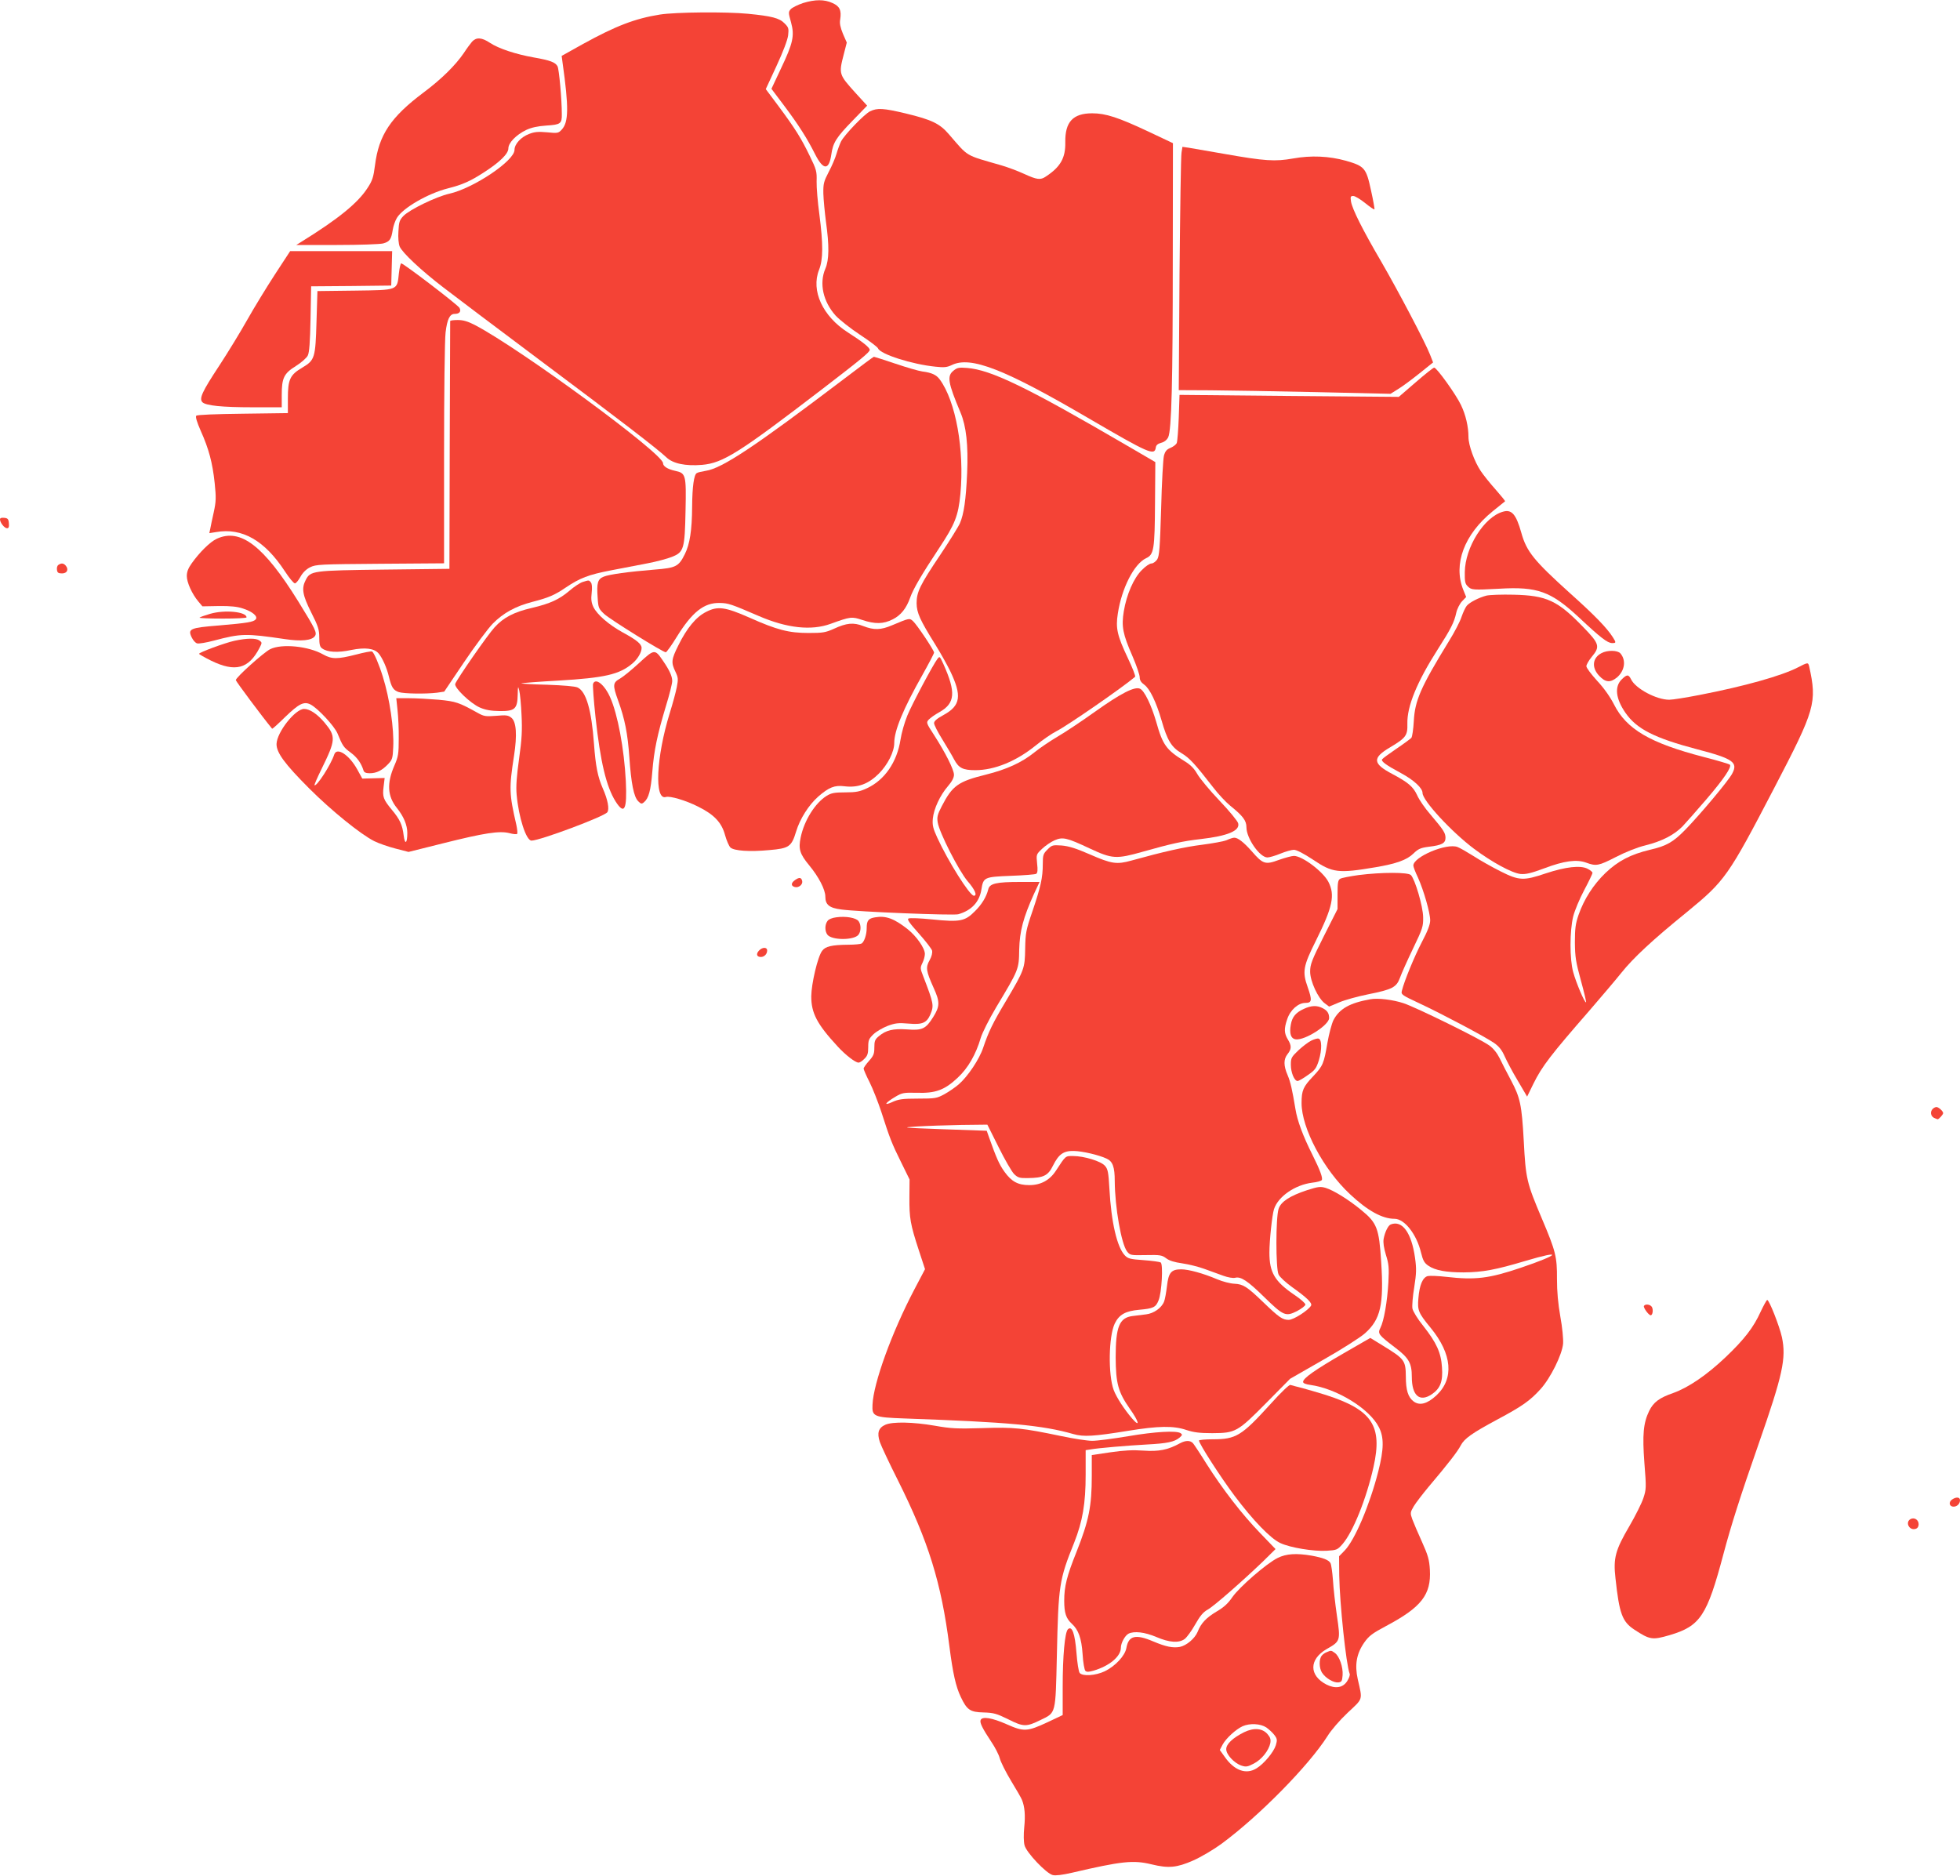
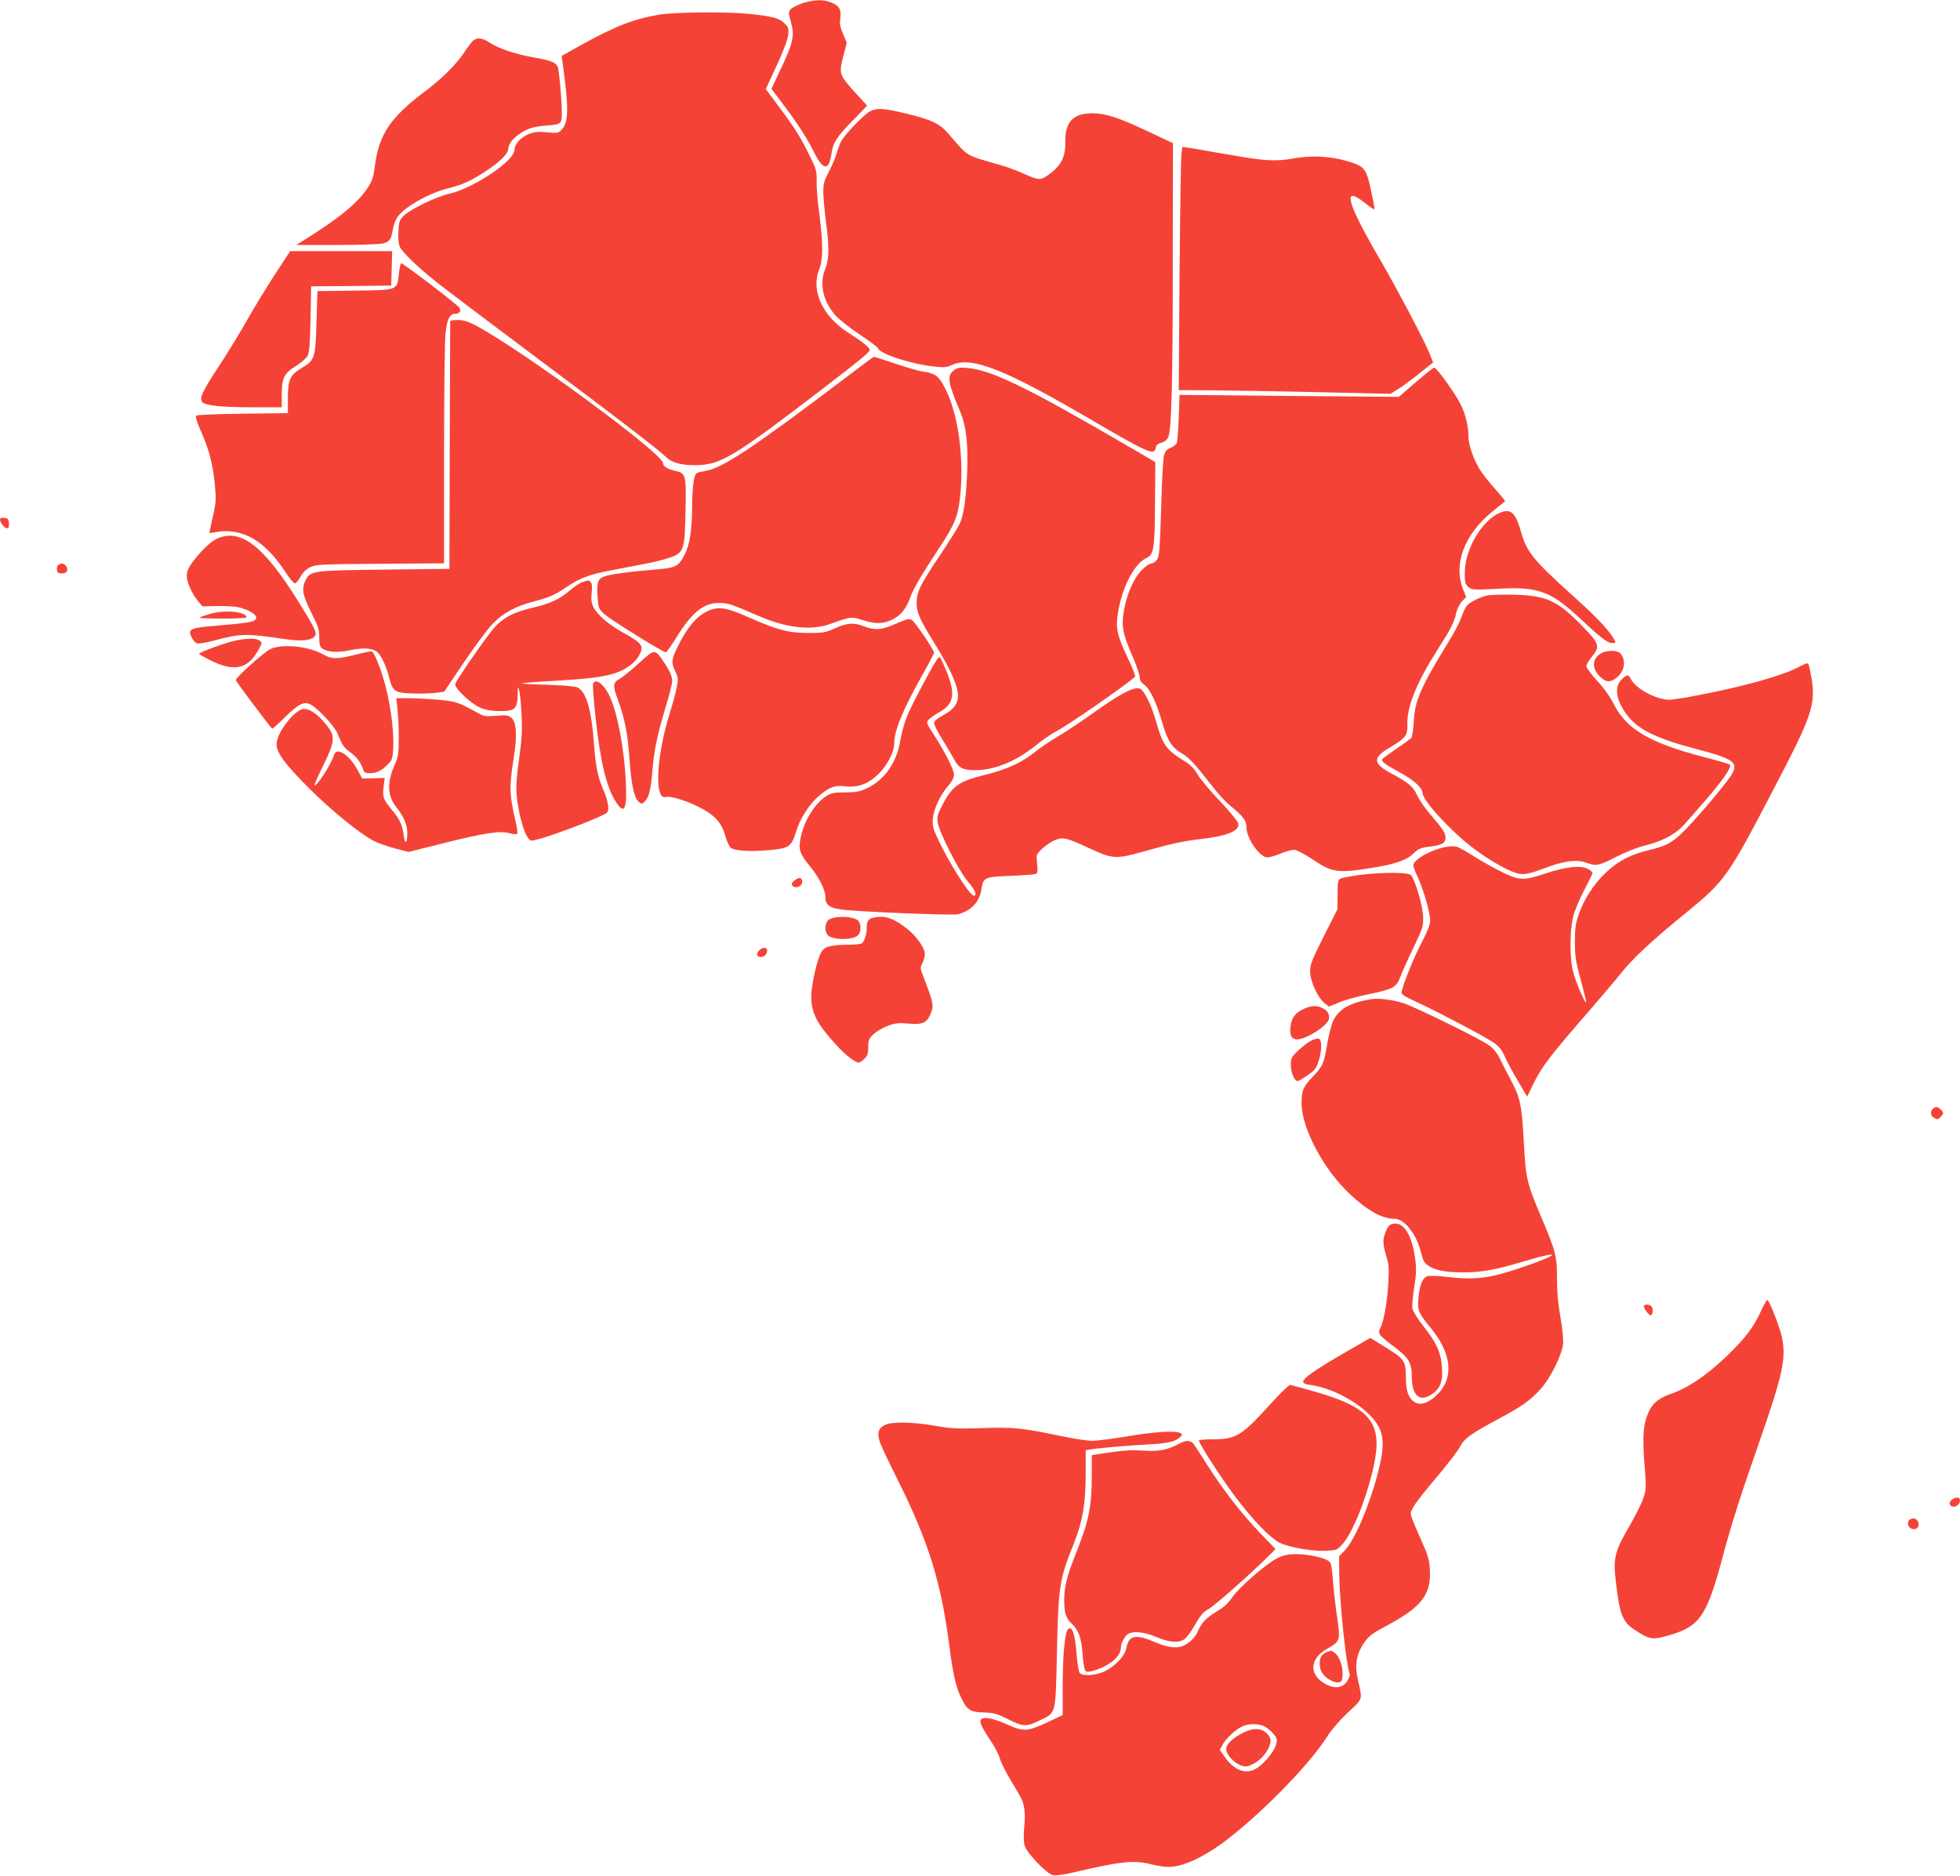
<svg xmlns="http://www.w3.org/2000/svg" version="1.0" width="1280pt" height="1225pt" viewBox="0 0 1280 1225" preserveAspectRatio="xMidYMid meet">
  <g transform="translate(0,1225) scale(0.1,-0.1)" fill="#f44336" stroke="none">
    <path d="M5244 12230 c-33 -11 -69 -29 -79 -39 -17 -19 -17 -23 1 -87 24 -88 13 -136 -67 -304 l-61 -130 85 -113 c92 -123 148 -210 201 -316 53 -104 90 -104 105 0 11 77 31 110 139 221 l95 98 -75 82 c-110 122 -111 124 -78 252 l20 78 -25 57 c-17 42 -23 69 -18 94 9 60 -3 86 -50 107 -53 25 -115 24 -193 0z" />
    <path d="M4310 12155 c-163 -26 -288 -74 -504 -193 l-138 -77 6 -45 c41 -293 40 -388 -6 -437 -21 -23 -27 -24 -96 -17 -57 5 -82 3 -117 -11 -53 -20 -95 -66 -95 -104 0 -71 -267 -250 -425 -286 -86 -19 -260 -104 -300 -145 -26 -27 -30 -40 -33 -101 -3 -41 1 -81 8 -99 17 -40 140 -156 285 -267 66 -51 347 -263 625 -471 527 -394 770 -581 831 -638 43 -42 126 -59 234 -50 137 12 241 78 785 495 250 192 310 241 310 256 0 15 -47 53 -143 114 -165 106 -242 273 -188 409 27 68 27 168 2 362 -11 80 -19 177 -18 215 2 65 -1 77 -45 167 -56 116 -95 178 -204 325 l-83 111 70 151 c43 93 72 169 76 200 5 46 3 52 -24 79 -33 34 -84 47 -238 62 -142 14 -474 11 -575 -5z" />
    <path d="M3083 11978 c-11 -13 -35 -45 -53 -73 -55 -81 -147 -172 -265 -260 -213 -160 -291 -276 -316 -474 -10 -78 -17 -101 -49 -149 -63 -98 -191 -202 -430 -350 l-35 -22 265 0 c153 0 281 5 302 10 43 12 53 26 63 90 4 25 16 59 27 77 39 65 203 160 334 193 95 24 146 47 234 104 104 67 160 122 160 157 0 36 50 88 116 120 34 16 74 25 132 29 93 6 102 12 101 75 0 96 -18 294 -28 312 -14 26 -47 39 -156 58 -118 21 -229 58 -285 95 -54 36 -89 38 -117 8z" />
    <path d="M5682 11523 c-37 -18 -166 -152 -189 -196 -8 -16 -22 -53 -30 -81 -8 -28 -31 -82 -51 -119 -32 -62 -36 -76 -35 -141 1 -39 9 -122 17 -184 22 -157 21 -249 -4 -307 -41 -96 -15 -214 67 -306 26 -28 97 -84 159 -125 61 -40 114 -80 118 -89 14 -38 223 -105 377 -120 54 -6 74 -4 105 11 124 60 343 -26 897 -350 391 -228 427 -244 435 -189 2 16 13 25 35 31 20 5 37 18 46 36 22 46 30 358 30 1166 l1 755 -163 77 c-194 91 -276 118 -364 118 -126 0 -178 -56 -176 -189 2 -102 -31 -161 -127 -224 -35 -24 -58 -21 -141 17 -41 19 -108 44 -149 56 -243 70 -212 52 -343 203 -60 70 -112 95 -282 136 -147 35 -186 37 -233 14z" />
    <path d="M7716 11253 c-4 -21 -9 -378 -13 -794 l-5 -757 208 -1 c115 -1 426 -6 692 -12 l483 -11 48 30 c27 16 89 62 139 102 l91 73 -20 51 c-32 82 -208 416 -318 606 -124 212 -189 343 -198 393 -5 33 -3 37 15 37 11 0 46 -21 77 -46 31 -25 58 -44 61 -41 2 2 -8 59 -23 126 -31 144 -42 156 -163 191 -111 31 -228 36 -345 15 -119 -21 -183 -17 -450 30 -104 18 -209 36 -231 40 l-42 6 -6 -38z" />
    <path d="M1795 10457 c-54 -83 -136 -217 -181 -297 -45 -80 -127 -214 -182 -298 -112 -170 -133 -215 -110 -239 23 -22 126 -33 331 -33 l187 0 0 80 c0 112 14 141 93 190 35 22 70 53 77 68 10 19 15 89 18 239 l4 213 261 2 262 3 3 113 3 112 -333 0 -333 0 -100 -153z" />
    <path d="M2605 10465 c-12 -113 -2 -109 -288 -113 l-244 -3 -6 -198 c-7 -240 -11 -253 -93 -302 -80 -47 -94 -77 -94 -201 l0 -96 -295 -4 c-178 -2 -298 -7 -303 -13 -7 -6 4 -42 29 -99 53 -118 77 -209 91 -341 10 -96 9 -120 -6 -190 -10 -44 -20 -93 -23 -109 l-6 -28 44 7 c170 30 318 -55 450 -257 28 -43 57 -78 65 -78 7 0 23 19 36 43 15 27 37 49 63 62 38 19 64 20 458 23 l417 3 0 712 c0 392 4 750 10 796 10 85 27 121 59 121 32 0 44 16 32 39 -11 20 -365 291 -381 291 -4 0 -11 -29 -15 -65z" />
    <path d="M2940 10153 c0 -5 -1 -370 -3 -813 l-2 -805 -425 -5 c-469 -6 -483 -7 -514 -69 -28 -54 -20 -98 36 -210 46 -91 53 -113 53 -164 0 -46 4 -62 19 -72 34 -25 103 -29 190 -10 90 18 149 11 178 -22 25 -29 54 -94 68 -153 17 -70 28 -87 64 -100 33 -11 178 -13 250 -4 l47 7 130 193 c71 105 155 218 187 251 69 70 150 114 258 142 105 27 146 44 219 94 92 62 149 84 295 112 74 14 182 35 239 46 58 11 129 30 159 42 78 31 84 51 89 302 5 235 2 245 -68 260 -50 11 -79 30 -79 50 0 63 -929 745 -1228 902 -47 24 -76 33 -113 33 -27 0 -49 -3 -49 -7z" />
    <path d="M5509 9773 c-579 -439 -793 -582 -900 -598 -25 -4 -52 -10 -59 -15 -18 -11 -29 -87 -30 -220 -1 -154 -15 -244 -48 -310 -40 -80 -57 -89 -197 -100 -170 -14 -295 -31 -332 -46 -40 -16 -47 -41 -40 -137 4 -67 7 -73 43 -107 39 -36 383 -250 402 -250 5 0 37 44 70 98 102 165 180 227 283 224 56 -1 73 -7 254 -85 185 -80 344 -97 470 -51 130 47 137 48 206 25 84 -28 138 -27 199 4 54 27 89 72 114 142 19 55 77 154 187 320 106 160 127 213 141 357 27 287 -30 606 -135 748 -22 30 -52 44 -114 52 -23 3 -102 26 -176 51 -74 25 -137 45 -140 45 -3 0 -92 -66 -198 -147z" />
    <path d="M6228 9830 c-45 -35 -38 -78 45 -275 37 -88 51 -212 43 -395 -8 -175 -21 -266 -47 -327 -10 -23 -68 -116 -128 -206 -133 -198 -155 -243 -155 -317 1 -63 22 -109 121 -268 35 -56 79 -135 98 -174 78 -162 69 -226 -42 -287 -44 -24 -63 -40 -63 -54 0 -11 24 -58 54 -106 29 -47 64 -106 77 -131 30 -56 57 -70 138 -70 126 0 268 58 397 163 43 35 104 77 134 92 68 34 434 287 513 355 4 4 -17 58 -47 121 -70 148 -81 196 -66 291 25 166 106 325 184 362 52 24 57 56 59 363 l2 265 -180 105 c-656 383 -893 498 -1050 510 -51 4 -64 2 -87 -17z" />
    <path d="M9245 9753 l-110 -95 -716 6 -716 7 -5 -148 c-3 -81 -9 -156 -13 -166 -4 -10 -22 -24 -41 -32 -25 -10 -35 -22 -43 -52 -5 -21 -14 -176 -18 -344 -8 -262 -12 -311 -26 -333 -10 -14 -26 -26 -37 -26 -12 0 -40 -19 -63 -43 -53 -52 -100 -160 -118 -270 -16 -98 -7 -147 57 -293 26 -60 47 -122 47 -137 0 -20 9 -34 30 -49 36 -26 78 -113 113 -234 37 -129 64 -174 130 -213 53 -32 86 -68 208 -225 32 -42 82 -95 110 -118 83 -67 106 -97 106 -141 0 -72 87 -197 137 -197 13 0 51 11 85 25 34 14 74 25 88 25 17 0 65 -25 124 -64 129 -87 165 -91 409 -50 136 23 205 48 247 89 32 31 47 38 102 45 84 10 108 23 108 58 0 32 -13 52 -98 152 -36 41 -75 98 -87 126 -26 56 -57 83 -164 140 -127 67 -130 104 -13 173 104 62 115 78 113 154 -3 114 63 274 199 487 84 131 107 176 120 237 6 27 23 60 38 76 l27 28 -19 47 c-67 167 6 361 191 512 43 35 80 65 82 66 2 2 -26 36 -61 76 -36 40 -80 95 -98 122 -41 61 -80 168 -80 222 0 67 -18 145 -49 209 -32 68 -159 245 -175 244 -6 0 -60 -43 -121 -96z" />
    <path d="M9815 8908 c-122 -34 -247 -232 -249 -395 -1 -61 2 -76 20 -93 23 -23 33 -24 204 -15 251 15 338 -17 521 -187 143 -134 186 -167 217 -168 27 0 27 3 5 38 -39 61 -117 142 -279 287 -237 214 -285 273 -319 396 -34 121 -63 154 -120 137z" />
    <path d="M0 8858 c0 -21 29 -58 46 -58 11 0 14 9 12 33 -2 27 -8 33 -30 35 -18 2 -28 -1 -28 -10z" />
    <path d="M1415 8731 c-43 -20 -111 -87 -163 -160 -23 -32 -32 -56 -32 -83 0 -42 34 -117 75 -166 l27 -32 107 2 c76 1 122 -4 157 -16 63 -20 100 -52 84 -71 -14 -17 -53 -24 -242 -40 -187 -15 -203 -22 -176 -78 9 -19 25 -37 36 -39 11 -3 59 5 108 18 178 47 207 48 465 10 106 -16 175 -9 195 19 16 22 5 44 -108 227 -226 364 -378 481 -533 409z" />
    <path d="M382 8561 c-8 -4 -12 -19 -10 -32 2 -19 9 -24 33 -24 33 0 45 25 25 50 -14 17 -29 19 -48 6z" />
    <path d="M3805 8449 c-16 -5 -55 -30 -86 -57 -67 -57 -126 -84 -244 -112 -118 -27 -187 -63 -245 -127 -46 -50 -243 -334 -257 -369 -9 -24 99 -128 161 -155 37 -16 72 -22 129 -23 100 -1 116 14 118 108 1 56 2 58 10 26 5 -19 12 -91 15 -160 5 -100 2 -157 -16 -285 -16 -114 -21 -181 -16 -235 13 -148 62 -300 97 -300 55 0 474 157 495 185 15 20 3 83 -29 155 -33 76 -47 143 -58 293 -16 220 -51 341 -107 367 -17 8 -90 14 -200 18 -95 2 -171 7 -168 9 2 2 111 11 242 18 303 18 399 40 483 111 35 29 61 73 61 102 0 26 -32 52 -122 101 -91 50 -169 117 -193 167 -13 28 -16 50 -11 92 4 35 2 59 -5 68 -13 16 -12 16 -54 3z" />
    <path d="M9707 8360 c-49 -13 -108 -43 -128 -66 -9 -11 -24 -43 -34 -72 -9 -29 -46 -101 -83 -160 -184 -300 -222 -387 -229 -522 -3 -52 -10 -101 -16 -109 -7 -7 -51 -40 -99 -72 -47 -32 -89 -63 -92 -68 -8 -13 26 -38 123 -90 85 -46 141 -98 141 -130 0 -49 189 -254 337 -365 118 -88 247 -158 303 -164 35 -3 69 5 155 37 130 49 211 60 274 37 65 -24 81 -21 194 37 62 32 139 63 193 76 108 27 187 68 242 124 22 23 92 103 156 177 114 133 167 212 153 226 -4 4 -80 27 -170 50 -351 91 -505 181 -587 344 -25 49 -65 106 -110 154 -38 42 -70 84 -70 95 0 10 16 38 35 61 56 67 51 85 -56 195 -167 173 -238 206 -454 211 -77 2 -157 -1 -178 -6z" />
    <path d="M4612 8254 c-65 -32 -126 -105 -182 -219 -46 -92 -48 -112 -19 -172 18 -38 19 -48 9 -100 -6 -32 -27 -109 -46 -170 -89 -287 -102 -573 -25 -548 26 8 129 -22 210 -63 105 -52 154 -104 176 -186 10 -36 26 -72 35 -81 24 -22 125 -29 253 -17 130 11 146 22 176 121 25 83 82 173 144 228 70 61 107 76 171 68 88 -11 157 14 226 83 58 59 100 142 100 200 0 81 59 223 184 444 42 75 76 140 76 146 0 15 -113 184 -138 206 -23 20 -23 20 -137 -28 -73 -31 -118 -32 -187 -5 -64 25 -109 21 -193 -18 -54 -24 -71 -27 -165 -27 -128 0 -206 20 -385 100 -159 70 -208 77 -283 38z" />
    <path d="M1372 8241 c-34 -10 -66 -21 -69 -25 -3 -3 64 -6 150 -6 87 0 157 3 157 8 0 37 -143 51 -238 23z" />
    <path d="M1531 8065 c-64 -14 -231 -76 -231 -85 0 -3 35 -23 77 -44 159 -78 247 -55 318 83 17 33 17 35 -1 48 -22 16 -80 16 -163 -2z" />
    <path d="M1764 8010 c-42 -21 -224 -184 -224 -202 0 -7 171 -237 237 -317 2 -3 40 32 86 77 89 86 122 103 165 81 47 -24 156 -141 176 -189 34 -83 40 -91 86 -125 42 -31 69 -69 84 -117 4 -13 16 -18 41 -18 44 0 80 18 120 60 27 28 30 39 33 110 6 119 -23 318 -68 461 -24 78 -57 156 -70 164 -5 3 -52 -6 -105 -20 -122 -31 -158 -31 -215 1 -95 54 -270 72 -346 34z" />
    <path d="M4174 7920 c-48 -44 -104 -90 -125 -102 -47 -26 -49 -42 -13 -141 45 -124 63 -217 74 -372 12 -173 29 -259 58 -288 18 -18 23 -19 38 -6 30 25 44 76 54 199 11 139 33 243 89 429 23 74 41 147 41 163 0 32 -18 71 -62 135 -51 75 -56 74 -154 -17z" />
    <path d="M10458 7984 c-59 -31 -65 -95 -14 -148 40 -43 72 -46 115 -11 52 44 62 113 23 158 -19 21 -86 22 -124 1z" />
    <path d="M6123 7948 c-27 -34 -167 -297 -197 -370 -19 -46 -39 -117 -45 -158 -23 -147 -103 -264 -219 -318 -47 -22 -71 -27 -142 -27 -71 0 -91 -4 -122 -23 -75 -47 -146 -160 -169 -271 -16 -76 -6 -108 56 -183 62 -75 105 -158 105 -204 0 -53 26 -74 105 -84 109 -15 731 -40 763 -31 87 25 138 80 151 161 13 81 18 83 193 90 84 3 159 9 165 13 9 6 11 25 6 67 -6 60 -6 60 33 97 21 20 58 45 81 55 53 23 78 18 229 -53 148 -69 173 -71 349 -21 184 52 261 69 376 82 175 20 258 54 245 103 -3 14 -58 81 -122 148 -64 67 -129 146 -145 174 -21 37 -44 60 -85 85 -117 72 -141 105 -183 255 -32 110 -77 204 -106 217 -35 16 -124 -29 -298 -153 -84 -60 -192 -132 -242 -161 -49 -29 -117 -75 -150 -102 -82 -66 -180 -111 -316 -145 -182 -45 -219 -72 -288 -205 -29 -56 -33 -72 -27 -108 11 -67 137 -314 195 -383 48 -55 65 -95 41 -95 -27 0 -169 226 -239 379 -28 61 -33 82 -29 125 6 63 47 152 99 212 26 30 39 55 39 74 0 33 -55 143 -131 261 -50 77 -51 80 -34 99 10 11 41 33 70 49 103 58 109 129 26 314 -24 52 -24 52 -38 35z" />
    <path d="M11739 7890 c-106 -54 -346 -122 -641 -179 -87 -17 -175 -31 -197 -31 -84 0 -220 73 -249 133 -17 34 -27 34 -63 -2 -46 -47 -37 -125 26 -216 73 -106 189 -165 470 -239 234 -61 267 -85 227 -159 -24 -46 -206 -263 -305 -365 -80 -82 -123 -107 -232 -132 -125 -30 -207 -72 -290 -151 -79 -76 -140 -171 -176 -274 -20 -58 -24 -89 -24 -180 1 -96 6 -127 39 -248 21 -76 36 -140 34 -143 -8 -7 -65 127 -84 197 -24 87 -23 269 0 364 10 39 42 116 72 172 30 56 54 107 54 112 0 6 -14 18 -32 27 -46 24 -143 13 -273 -30 -145 -49 -174 -48 -295 13 -54 27 -134 72 -177 100 -43 27 -90 54 -104 59 -71 28 -289 -64 -289 -121 0 -8 13 -43 30 -78 37 -82 80 -230 80 -280 0 -26 -16 -69 -54 -141 -49 -94 -115 -254 -131 -319 -6 -24 -1 -28 117 -83 147 -69 425 -216 486 -258 31 -22 50 -45 68 -86 14 -31 52 -104 86 -160 l61 -104 41 84 c56 114 115 190 366 478 74 86 168 196 208 246 78 98 205 216 427 396 251 206 270 232 573 814 267 512 279 554 227 792 -7 27 -8 27 -76 -8z" />
    <path d="M3873 7784 c-3 -8 4 -106 16 -217 32 -295 71 -455 131 -551 58 -91 76 -55 67 133 -11 211 -53 436 -102 546 -37 84 -96 131 -112 89z" />
    <path d="M2596 7613 c5 -43 9 -127 8 -188 0 -97 -3 -117 -28 -174 -51 -117 -46 -201 16 -278 44 -55 68 -111 68 -163 0 -70 -16 -80 -24 -15 -8 66 -24 103 -76 165 -57 69 -63 85 -55 151 l7 58 -73 -2 -73 -2 -33 60 c-53 96 -133 147 -150 98 -22 -68 -116 -213 -129 -201 -2 3 18 49 45 104 94 191 96 214 21 304 -48 57 -97 90 -134 90 -58 0 -178 -152 -180 -229 -1 -56 53 -130 214 -291 144 -144 333 -297 423 -343 30 -15 93 -37 140 -49 l85 -22 228 57 c267 67 366 82 430 66 25 -7 48 -9 51 -5 4 4 1 30 -5 59 -47 203 -48 239 -15 452 21 135 15 221 -17 247 -21 17 -34 19 -100 13 -68 -5 -79 -4 -120 19 -124 69 -143 75 -255 86 -60 5 -148 10 -194 10 l-83 0 8 -77z" />
-     <path d="M8011 6763 c-19 -8 -91 -21 -160 -30 -114 -14 -252 -45 -461 -103 -97 -27 -129 -23 -275 41 -87 38 -135 53 -181 57 -60 4 -64 3 -93 -26 -28 -28 -31 -36 -31 -96 0 -88 -13 -146 -67 -306 -43 -125 -46 -143 -48 -245 -2 -130 -5 -139 -124 -340 -88 -147 -115 -203 -150 -307 -25 -76 -101 -189 -160 -240 -22 -19 -64 -48 -93 -64 -50 -27 -59 -29 -173 -29 -103 0 -127 -4 -169 -23 -60 -27 -45 -4 23 36 42 25 54 27 138 25 123 -4 182 18 267 98 68 63 119 152 151 261 9 31 54 121 101 200 148 247 148 246 150 375 3 122 26 209 97 366 l36 77 -127 0 c-155 0 -199 -10 -208 -48 -12 -49 -42 -99 -88 -144 -64 -65 -98 -71 -276 -53 -79 8 -150 11 -157 6 -11 -5 7 -30 67 -97 44 -49 83 -100 87 -112 3 -15 -2 -38 -16 -63 -27 -47 -23 -71 25 -178 43 -94 43 -122 -2 -194 -48 -77 -72 -88 -171 -80 -90 6 -137 -5 -183 -44 -26 -21 -30 -32 -30 -74 0 -42 -5 -54 -35 -88 -19 -21 -35 -44 -35 -50 0 -6 17 -46 39 -89 21 -42 55 -129 76 -192 56 -174 68 -206 129 -329 l56 -114 -1 -116 c-1 -136 6 -177 61 -345 l41 -125 -70 -133 c-147 -280 -267 -611 -273 -752 -4 -77 8 -83 209 -90 680 -24 902 -44 1103 -102 67 -19 133 -15 355 21 202 33 299 34 382 6 49 -16 86 -21 170 -21 152 1 164 7 353 198 l155 157 218 125 c120 68 242 146 271 172 102 91 124 186 106 466 -14 221 -27 255 -131 340 -84 69 -180 128 -232 144 -34 10 -49 8 -121 -15 -112 -37 -171 -75 -186 -122 -19 -58 -19 -392 0 -429 8 -17 48 -53 88 -82 97 -69 133 -104 124 -121 -18 -31 -114 -93 -146 -93 -40 0 -62 15 -166 115 -107 103 -131 118 -189 121 -26 1 -77 14 -112 29 -92 39 -187 65 -235 65 -65 0 -83 -21 -93 -110 -5 -41 -13 -87 -19 -101 -16 -41 -67 -77 -117 -83 -25 -3 -65 -8 -89 -11 -86 -11 -110 -70 -110 -270 1 -170 16 -226 92 -335 60 -84 70 -127 16 -65 -51 59 -103 139 -121 187 -37 101 -33 350 7 434 29 59 70 82 161 90 91 8 107 16 125 61 21 49 31 237 14 248 -7 4 -57 11 -112 15 -87 6 -102 10 -122 31 -51 53 -89 216 -101 437 -6 106 -10 127 -29 148 -25 30 -137 64 -208 64 -51 0 -47 4 -111 -94 -41 -64 -100 -96 -175 -96 -74 0 -116 23 -162 87 -35 49 -53 90 -102 228 l-14 40 -284 10 c-272 10 -280 11 -170 18 63 4 192 8 287 10 l171 2 74 -148 c40 -81 86 -160 101 -175 25 -24 36 -27 90 -26 102 1 132 16 164 82 37 74 69 97 136 95 56 -1 163 -26 214 -50 40 -18 53 -55 53 -147 1 -170 43 -412 81 -460 19 -24 24 -25 122 -23 93 2 105 0 133 -21 21 -16 55 -26 105 -33 41 -6 106 -22 144 -36 39 -14 94 -34 124 -45 30 -11 65 -17 78 -13 37 9 81 -20 189 -126 126 -123 140 -129 214 -92 30 16 55 35 55 43 0 8 -31 36 -70 62 -131 89 -165 147 -165 278 0 78 18 246 30 283 27 83 138 159 250 173 30 3 58 11 62 17 8 13 -11 65 -61 165 -62 123 -99 223 -111 299 -21 126 -32 176 -51 221 -27 62 -27 104 -1 137 27 34 28 55 2 97 -24 40 -25 70 -4 131 20 61 72 107 119 107 43 0 45 17 15 103 -36 101 -30 136 54 304 109 219 126 297 81 384 -35 67 -170 169 -225 169 -14 0 -58 -12 -98 -26 -89 -33 -104 -28 -177 56 -53 60 -92 90 -115 89 -8 0 -30 -7 -49 -16z" />
    <path d="M8873 6535 c-56 -8 -110 -18 -120 -24 -15 -8 -18 -24 -18 -104 l0 -94 -90 -178 c-79 -157 -89 -184 -89 -231 0 -62 52 -175 96 -207 l28 -21 67 28 c38 16 122 39 187 52 160 32 186 46 209 109 10 28 48 113 85 190 63 131 67 144 66 205 -1 71 -53 247 -80 275 -19 19 -190 19 -341 0z" />
    <path d="M5193 6503 c-28 -19 -29 -39 -3 -46 25 -7 53 15 49 38 -5 25 -19 27 -46 8z" />
    <path d="M5461 6259 c-26 -3 -50 -13 -57 -24 -18 -24 -18 -66 -1 -89 28 -38 176 -38 204 0 17 23 17 65 0 88 -16 22 -84 34 -146 25z" />
    <path d="M5716 6259 c-45 -7 -56 -21 -56 -71 0 -42 -16 -89 -33 -100 -7 -4 -46 -8 -87 -8 -109 -1 -150 -11 -171 -40 -29 -38 -70 -214 -71 -297 0 -109 37 -181 172 -327 51 -56 116 -106 137 -106 8 0 25 11 38 25 20 19 25 34 25 76 0 46 4 55 35 85 19 18 61 42 92 54 49 18 70 21 136 15 90 -8 119 4 143 60 24 58 22 70 -46 247 -21 53 -21 58 -6 89 9 18 16 44 16 59 0 37 -54 115 -113 162 -88 69 -142 89 -211 77z" />
    <path d="M4956 6041 c-20 -22 -14 -41 13 -41 22 0 41 19 41 42 0 24 -32 23 -54 -1z" />
    <path d="M8950 5724 c-135 -24 -203 -62 -242 -137 -11 -23 -29 -89 -39 -147 -23 -136 -29 -151 -93 -219 -65 -68 -76 -92 -76 -175 0 -164 143 -434 317 -596 114 -107 210 -160 290 -160 65 0 144 -100 173 -220 13 -53 22 -69 49 -87 44 -30 115 -43 229 -43 125 1 210 17 404 75 248 74 226 42 -31 -45 -207 -70 -297 -81 -487 -59 -51 6 -105 8 -120 5 -33 -9 -54 -58 -61 -145 -7 -79 0 -96 80 -193 141 -172 154 -332 38 -441 -60 -56 -110 -69 -149 -40 -36 27 -51 73 -51 163 -1 105 -9 115 -149 201 l-83 51 -177 -102 c-183 -106 -262 -161 -262 -185 0 -9 17 -16 48 -20 172 -24 386 -155 447 -276 34 -66 33 -143 -4 -289 -56 -219 -153 -448 -220 -517 l-36 -37 1 -126 c3 -182 45 -582 68 -641 4 -8 -4 -30 -17 -50 -28 -42 -76 -50 -134 -21 -115 59 -115 165 1 232 90 51 91 54 67 217 -11 76 -23 181 -26 233 -4 52 -11 102 -16 111 -11 21 -48 35 -123 49 -100 17 -166 13 -222 -15 -73 -36 -251 -191 -296 -256 -28 -41 -55 -66 -103 -94 -67 -40 -102 -76 -124 -133 -18 -43 -72 -89 -116 -98 -46 -8 -91 1 -174 36 -115 49 -161 38 -175 -43 -9 -51 -73 -119 -141 -152 -61 -29 -145 -34 -164 -11 -7 8 -16 67 -21 131 -10 127 -29 180 -56 154 -20 -21 -34 -172 -34 -377 l0 -183 -97 -46 c-135 -63 -157 -64 -269 -14 -95 42 -160 53 -170 27 -7 -17 13 -56 70 -142 24 -35 49 -84 55 -107 6 -24 39 -90 74 -148 35 -57 67 -113 71 -124 18 -44 23 -100 15 -178 -5 -50 -4 -96 2 -119 12 -47 142 -184 184 -194 18 -5 64 1 125 15 326 76 401 84 520 55 111 -27 165 -22 272 25 52 23 133 71 185 109 247 182 571 512 692 703 23 38 81 105 132 153 102 96 98 79 66 219 -21 94 -8 167 42 239 31 44 52 60 142 108 232 123 296 205 287 368 -4 66 -12 94 -52 183 -26 57 -54 123 -63 147 -14 40 -14 44 10 85 14 23 58 80 97 127 129 152 190 232 209 269 24 46 72 80 241 171 161 86 212 122 280 197 65 71 142 226 148 298 2 29 -5 106 -18 176 -15 86 -22 162 -22 247 1 144 -9 182 -98 392 -100 236 -106 261 -119 510 -13 234 -23 281 -83 394 -27 50 -60 115 -74 144 -17 34 -41 65 -68 84 -59 43 -478 249 -560 276 -69 23 -168 35 -216 26z m-680 -4756 c18 -13 42 -35 53 -50 18 -24 19 -32 9 -66 -14 -45 -77 -121 -126 -151 -69 -43 -147 -14 -210 78 l-30 42 19 36 c22 40 86 99 130 119 48 21 117 17 155 -8z" />
    <path d="M8125 937 c-74 -37 -117 -77 -117 -111 0 -35 52 -91 99 -107 30 -10 41 -8 81 13 51 26 98 85 108 134 4 24 0 37 -18 58 -33 39 -89 44 -153 13z" />
    <path d="M8515 5661 c-53 -24 -76 -52 -85 -102 -11 -60 0 -93 33 -97 60 -7 217 94 217 139 0 31 -12 49 -41 64 -37 20 -75 19 -124 -4z" />
    <path d="M8562 5453 c-18 -9 -55 -37 -82 -62 -46 -44 -50 -50 -50 -95 0 -51 23 -106 44 -106 7 0 37 17 66 38 48 33 56 44 73 97 21 70 20 139 -3 142 -8 2 -30 -5 -48 -14z" />
    <path d="M12622 5008 c-18 -18 -14 -46 7 -58 11 -5 22 -10 25 -10 8 0 36 31 36 40 0 13 -30 40 -44 40 -6 0 -17 -5 -24 -12z" />
    <path d="M9082 4253 c-17 -7 -38 -50 -46 -94 -4 -24 1 -58 15 -105 19 -60 21 -84 16 -179 -7 -125 -29 -252 -52 -297 -19 -38 -14 -45 96 -129 90 -68 109 -102 109 -191 0 -122 50 -167 129 -115 57 38 75 84 68 177 -6 96 -36 161 -122 270 -38 47 -67 95 -71 114 -3 19 2 82 12 140 14 91 15 119 5 191 -23 165 -84 248 -159 218z" />
    <path d="M11498 3683 c-46 -102 -106 -180 -229 -297 -122 -116 -241 -197 -340 -233 -93 -32 -131 -61 -159 -118 -38 -79 -45 -154 -31 -341 13 -162 12 -171 -7 -229 -11 -33 -52 -115 -91 -182 -92 -157 -106 -209 -91 -340 25 -232 44 -284 123 -336 102 -67 118 -69 231 -36 200 59 244 126 351 529 50 188 110 377 231 723 157 450 180 556 151 694 -16 72 -83 243 -96 243 -4 0 -23 -35 -43 -77z" />
    <path d="M10736 3721 c-6 -10 31 -61 44 -61 13 0 18 36 8 54 -10 17 -43 22 -52 7z" />
    <path d="M8297 3080 c-190 -209 -225 -230 -378 -230 -49 0 -89 -4 -89 -8 0 -20 141 -239 231 -359 123 -164 237 -282 301 -311 64 -30 217 -55 302 -50 66 4 70 6 103 43 69 79 157 298 203 505 60 268 -9 372 -310 469 -52 16 -123 37 -157 46 -34 8 -68 18 -76 20 -7 3 -60 -47 -130 -125z" />
    <path d="M5782 2945 c-45 -20 -56 -53 -36 -113 9 -26 62 -139 119 -252 198 -397 282 -665 335 -1081 23 -179 42 -264 75 -333 40 -84 61 -98 148 -100 66 -2 85 -7 162 -45 99 -50 118 -50 211 -4 101 49 97 33 106 421 10 461 15 493 113 737 55 139 75 255 75 444 l0 160 33 5 c50 9 239 25 367 32 133 7 179 17 212 44 20 17 21 21 8 30 -28 18 -167 10 -343 -20 -96 -16 -201 -30 -234 -30 -32 0 -123 14 -203 31 -255 53 -307 59 -515 52 -166 -5 -205 -3 -312 16 -140 24 -273 27 -321 6z" />
    <path d="M7706 2824 c-78 -43 -138 -55 -237 -48 -71 5 -129 2 -218 -11 l-121 -18 0 -136 c0 -198 -19 -293 -100 -497 -63 -157 -80 -225 -80 -318 0 -81 12 -116 50 -151 43 -39 63 -95 70 -198 3 -54 12 -103 18 -109 9 -9 22 -8 54 1 104 31 178 93 178 150 0 30 26 78 49 91 37 19 106 11 182 -21 86 -37 148 -41 186 -13 14 11 45 53 68 94 31 55 52 81 81 97 42 23 226 185 362 315 l82 81 -102 106 c-117 121 -243 284 -349 451 -39 63 -79 123 -87 133 -18 21 -48 21 -86 1z" />
    <path d="M12746 2455 c-22 -17 -15 -45 12 -45 23 0 42 19 42 42 0 22 -27 23 -54 3z" />
    <path d="M12477 2329 c-37 -21 -8 -77 33 -64 13 4 20 15 20 30 0 29 -28 47 -53 34z" />
    <path d="M8665 1460 c-12 -4 -26 -14 -33 -23 -19 -22 -18 -82 2 -112 23 -35 75 -66 106 -63 22 3 25 8 28 47 4 53 -21 125 -51 146 -24 17 -24 17 -52 5z" />
  </g>
</svg>